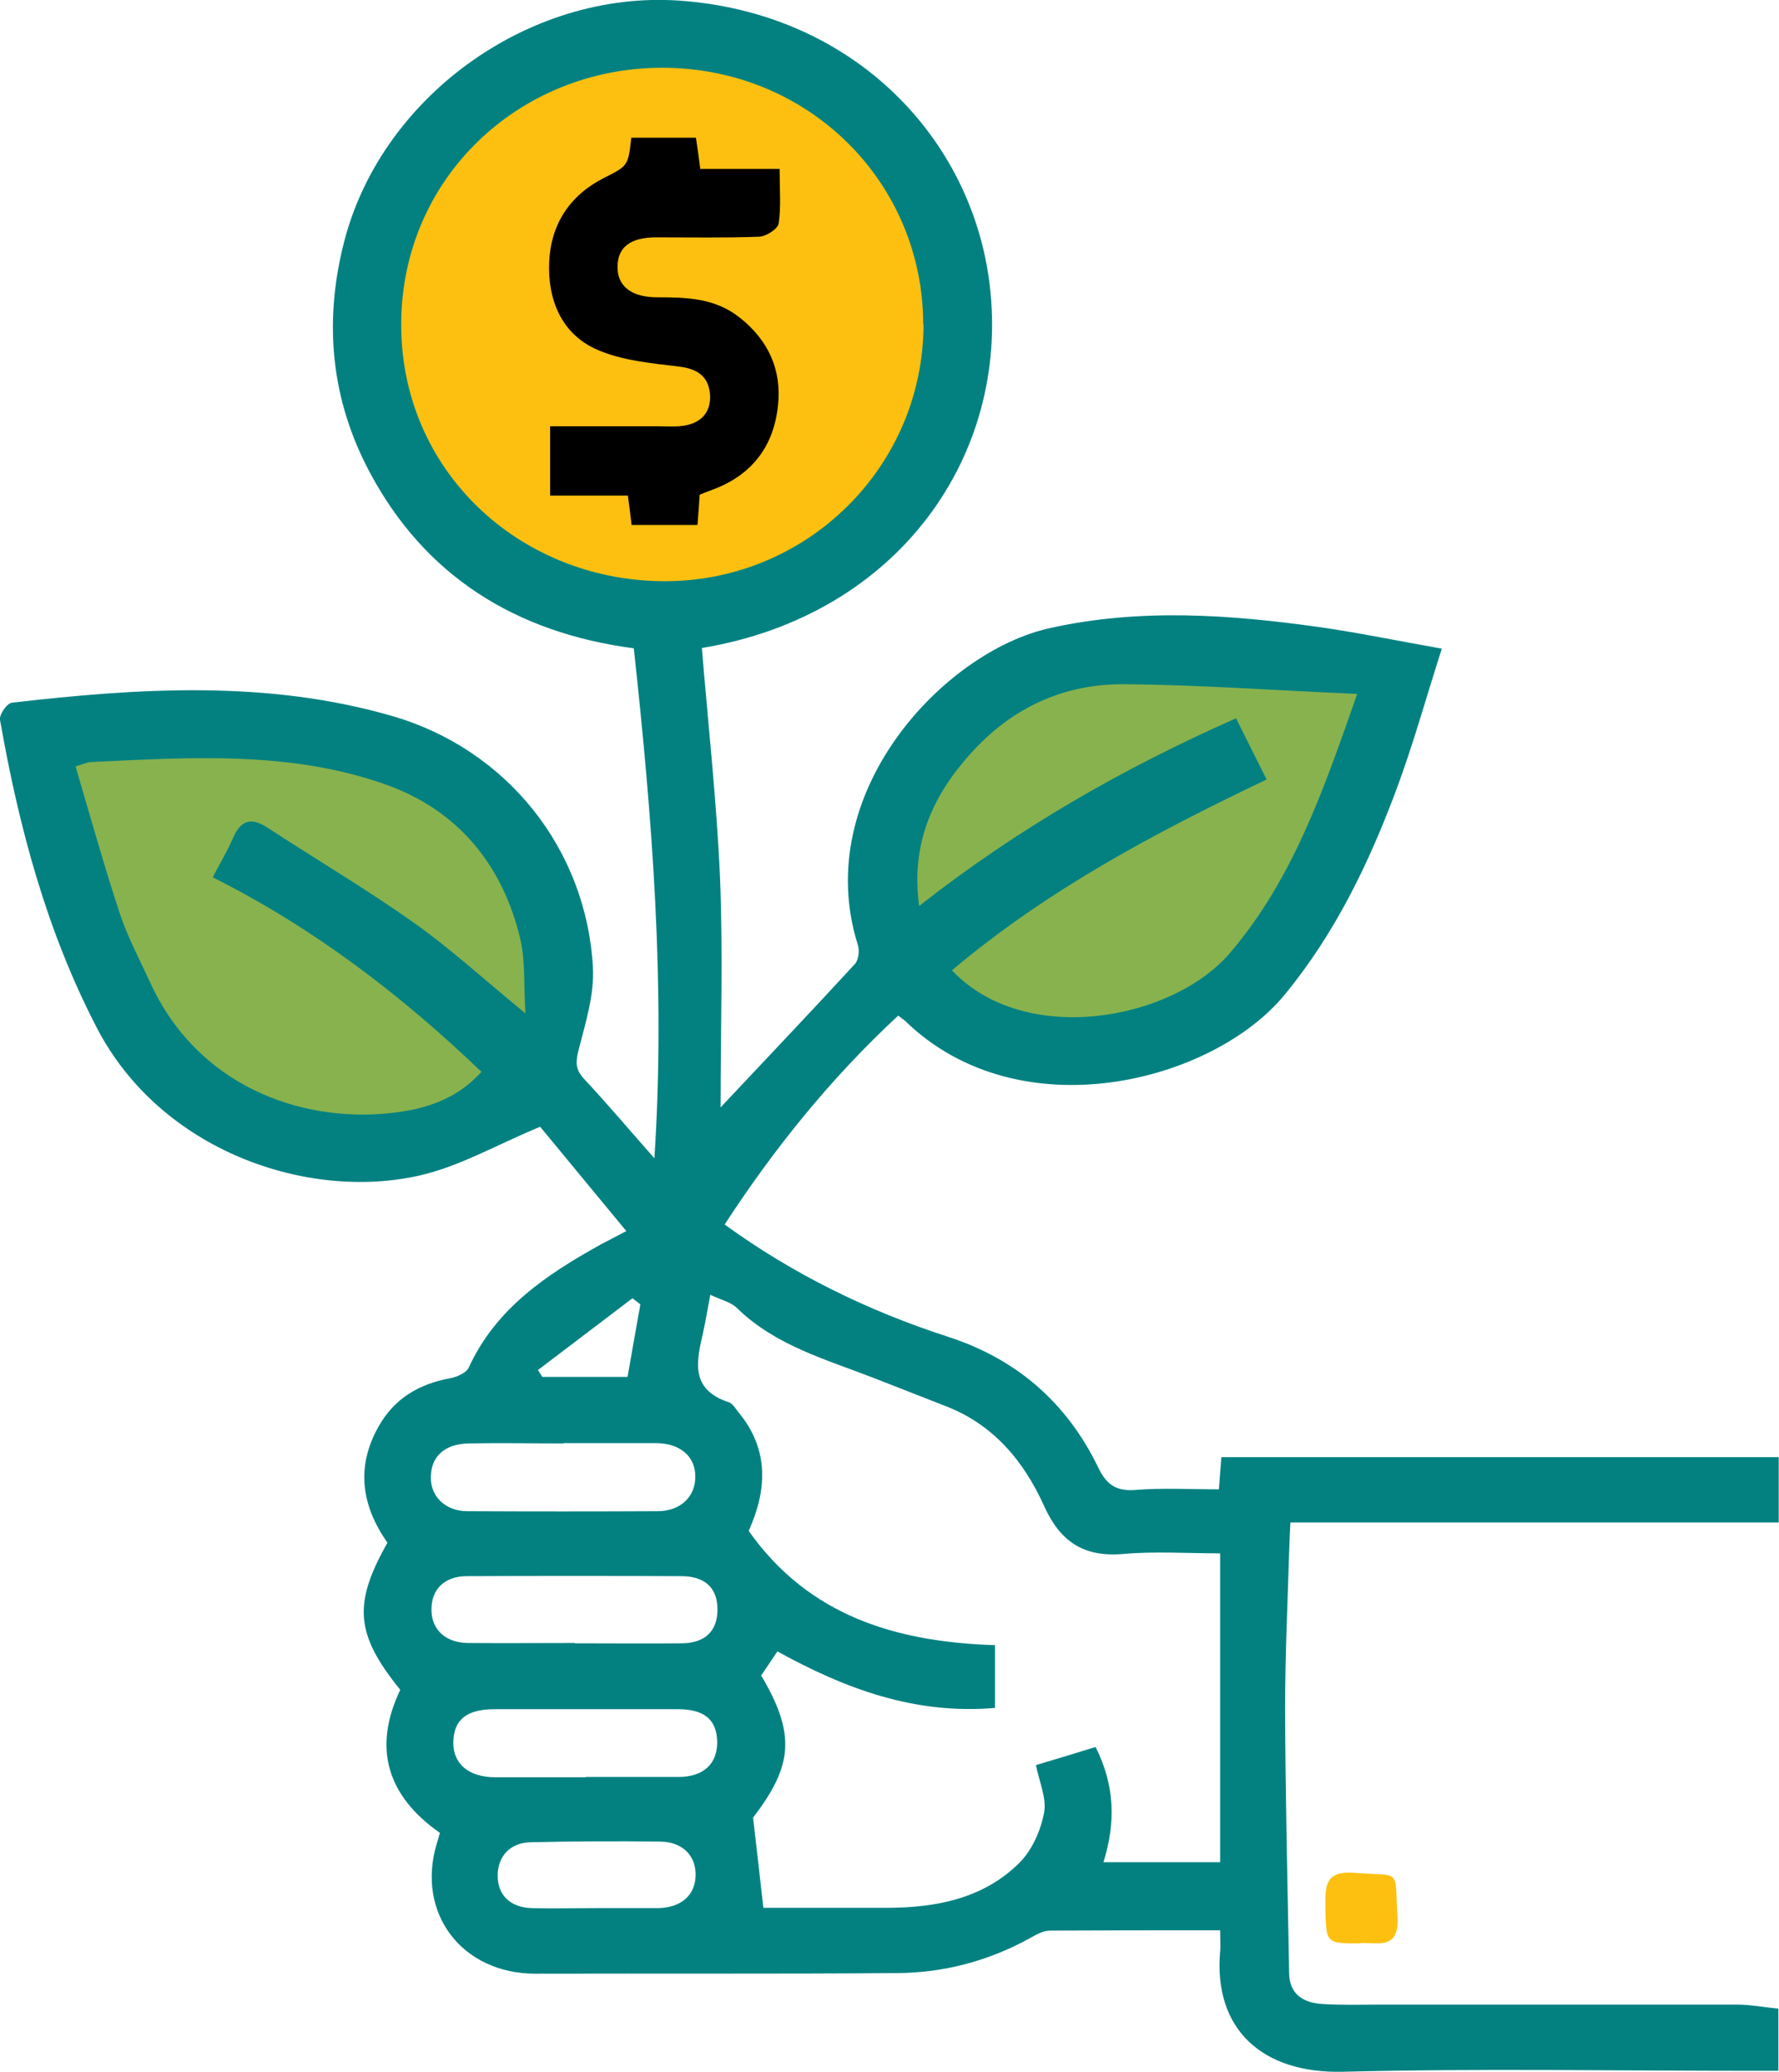
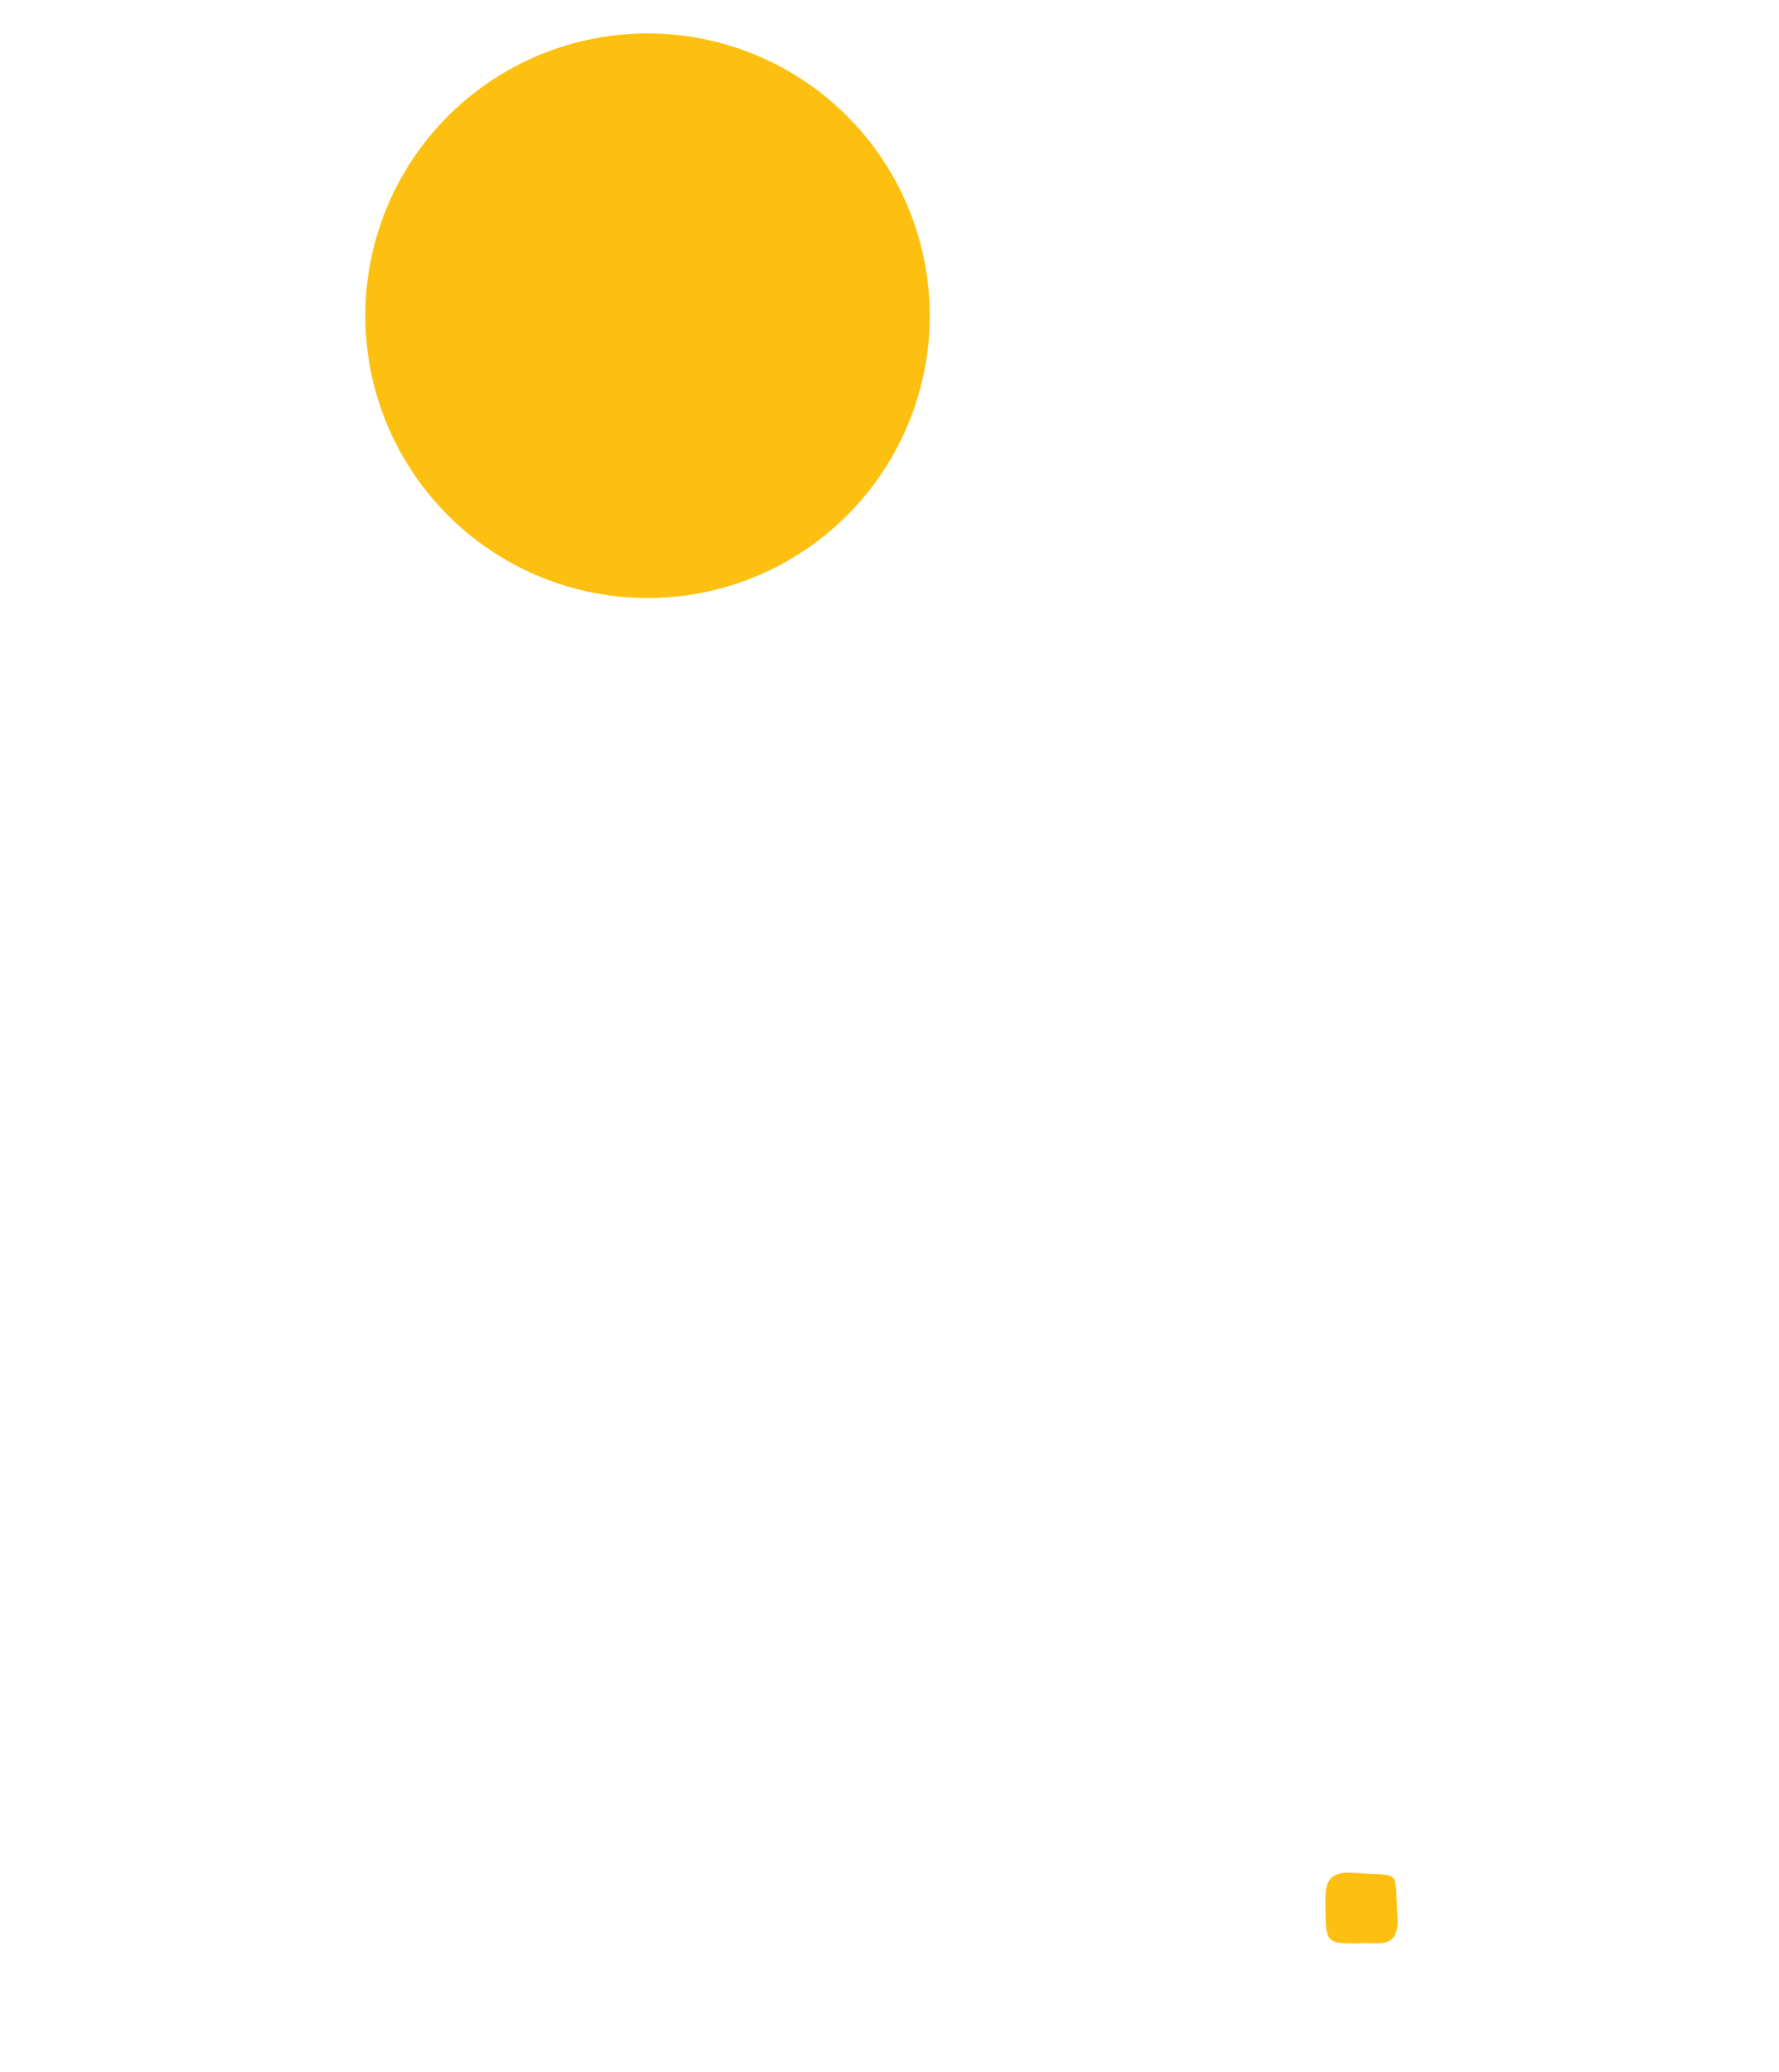
<svg xmlns="http://www.w3.org/2000/svg" id="Layer_1" data-name="Layer 1" viewBox="0 0 56.98 66.34">
  <defs>
    <style>
      .cls-1 {
        fill: #038181;
      }

      .cls-2 {
        fill: #fdc010;
      }

      .cls-3 {
        fill: #88b24e;
      }
    </style>
  </defs>
  <circle class="cls-2" cx="20.74" cy="10.11" r="9.04" />
-   <polygon class="cls-3" points="28.63 30.76 31.11 33.42 36.43 33.42 40.43 30.38 42.52 26.19 43.86 21.43 39.29 20.86 32.82 21.24 29.01 24.29 27.68 28.09 28.63 30.76" />
-   <polygon class="cls-3" points="17.03 34.37 17.79 29.81 15.12 25.62 10.75 23.53 5.23 23.34 0 23.05 3.33 31.14 7.51 36.28 13.19 37.65 17.03 34.37" />
-   <path class="cls-1" d="M39.1,61.81c-1.89,0-3.68,0-5.47,.01-.22,0-.44,.13-.64,.24-1.32,.73-2.75,1.11-4.25,1.12-3.86,.03-7.72,.01-11.59,.02-2.36,0-3.83-1.94-3.16-4.17,.03-.1,.06-.19,.1-.34-1.69-1.18-2.16-2.72-1.27-4.58-1.44-1.78-1.52-2.75-.41-4.71-.83-1.18-1.02-2.43-.28-3.73,.5-.89,1.3-1.36,2.3-1.54,.21-.04,.5-.17,.58-.33,.86-1.89,2.48-2.98,4.23-3.95,.23-.12,.46-.24,.82-.43-.99-1.2-1.95-2.36-2.76-3.34-1.4,.58-2.58,1.27-3.86,1.56-3.59,.82-8.31-.79-10.35-4.75C1.48,29.78,.6,26.46,0,23.05c-.03-.17,.23-.54,.39-.55,4.08-.47,8.18-.73,12.18,.43,3.68,1.07,6.21,4.27,6.42,8.04,.05,.87-.23,1.76-.45,2.62-.1,.39-.13,.63,.16,.95,.74,.79,1.43,1.61,2.26,2.55,.36-5.54-.07-10.9-.66-16.33-3.79-.5-6.7-2.32-8.47-5.66-1.21-2.28-1.46-4.71-.84-7.23C12.13,3.16,16.9-.32,21.76,.02c5.57,.39,9.38,4.4,9.94,9.11,.65,5.45-2.93,10.58-9.22,11.62,.2,2.43,.47,4.87,.58,7.31,.1,2.42,.02,4.84,.02,7.4,1.54-1.64,2.93-3.1,4.3-4.59,.12-.13,.15-.42,.1-.6-1.54-4.86,2.75-9.42,6.16-10.16,2.89-.64,5.75-.43,8.62-.03,1.26,.18,2.5,.44,3.92,.69-.5,1.56-.91,3.05-1.45,4.5-.88,2.36-1.96,4.61-3.59,6.59-2.3,2.79-8.47,4.39-12.14,.84-.05-.05-.12-.09-.23-.18-2.17,2.01-4,4.29-5.56,6.69,2.19,1.59,4.58,2.76,7.14,3.59,2.23,.72,3.83,2.13,4.83,4.2,.25,.52,.56,.76,1.18,.71,.87-.07,1.76-.02,2.68-.02,.03-.38,.05-.68,.08-1.03h17.85v2.09h-15.64c-.02,.4-.03,.67-.04,.94-.05,1.68-.13,3.36-.13,5.05,.01,2.81,.08,5.63,.13,8.44,.01,.68,.45,.95,1.06,.99,.62,.04,1.25,.02,1.88,.02,3.81,0,7.61,0,11.42,0,.41,0,.82,.08,1.31,.13v1.99c-.25,0-.53,0-.8,0-4.38,0-8.77-.08-13.15,.03-2.58,.06-4.15-1.36-3.93-3.86,.02-.18,0-.35,0-.66Zm-3.74-2.18h3.72v-9.89c-1.07,0-2.09-.07-3.1,.02-1.29,.11-2.03-.41-2.54-1.54-.65-1.44-1.63-2.62-3.19-3.21-.75-.29-1.5-.59-2.25-.88-1.54-.6-3.16-1.04-4.39-2.24-.2-.2-.53-.27-.86-.43-.09,.47-.15,.85-.23,1.21-.21,.91-.43,1.82,.82,2.23,.13,.04,.22,.21,.32,.33,.98,1.19,.91,2.48,.32,3.79,1.93,2.74,4.75,3.56,7.89,3.66v2.01c-2.58,.22-4.81-.62-6.97-1.81-.19,.28-.36,.53-.52,.77,1.11,1.88,1.02,2.89-.26,4.55,.12,1.03,.22,1.92,.33,2.89,1.24,0,2.59,0,3.94,0,1.58,0,3.09-.29,4.24-1.42,.42-.41,.7-1.04,.81-1.62,.09-.46-.15-.98-.26-1.53,.64-.19,1.27-.38,1.91-.58,.62,1.23,.65,2.42,.25,3.7ZM29.57,10.4c0-4.58-3.69-8.24-8.38-8.23-4.54,.01-8.33,3.51-8.34,8.21-.01,4.67,3.75,8.17,8.33,8.23,4.63,.06,8.39-3.64,8.4-8.22ZM6.81,28.1c.24-.47,.47-.84,.64-1.24,.25-.58,.57-.72,1.13-.35,1.56,1.02,3.17,1.97,4.68,3.04,1.17,.83,2.24,1.81,3.57,2.9-.06-.93,0-1.69-.17-2.4-.56-2.34-1.97-4.09-4.28-4.92-3.05-1.09-6.26-.88-9.44-.73-.15,0-.29,.08-.52,.14,.47,1.6,.91,3.17,1.42,4.72,.25,.75,.63,1.46,.96,2.18,1.51,3.32,4.79,4.49,7.63,4.21,1.12-.11,2.18-.42,2.99-1.33-2.58-2.47-5.38-4.61-8.61-6.23Zm23.69,2.98c2.33,2.46,7.05,1.6,8.9-.57,2.01-2.36,2.99-5.2,4.07-8.29-2.58-.11-5.01-.29-7.45-.31-1.97-.02-3.64,.77-4.95,2.24-1.21,1.35-1.9,2.88-1.63,4.86,3.16-2.48,6.53-4.41,10.15-6.01,.34,.68,.64,1.29,.98,1.96-3.59,1.71-7.03,3.54-10.08,6.11Zm-12.09,21.54c1.15,0,2.29,.01,3.44,0,.74-.01,1.13-.4,1.13-1.08,0-.68-.38-1.06-1.14-1.07-2.29-.01-4.59-.01-6.88,0-.73,0-1.15,.43-1.14,1.08,0,.63,.45,1.05,1.16,1.06,1.15,.01,2.29,0,3.44,0Zm.35,4.29s0,0,0-.01c.99,0,1.98,0,2.97,0,.81,0,1.26-.43,1.24-1.15-.02-.69-.42-1.02-1.26-1.02-1.95,0-3.91,0-5.86,0-.9,0-1.31,.33-1.33,1.04-.02,.7,.48,1.14,1.35,1.14,.96,0,1.93,0,2.89,0Zm-.71-10.69c-1.02,0-2.03-.02-3.05,0-.78,.02-1.21,.44-1.2,1.11,0,.6,.48,1.06,1.17,1.06,2.03,.01,4.06,.01,6.09,0,.74,0,1.22-.47,1.21-1.12,0-.64-.5-1.06-1.26-1.06-.99,0-1.98,0-2.97,0Zm1,14.88h0c.34,0,.68,0,1.02,0s.68,0,1.02,0c.73-.02,1.17-.41,1.19-1.03,.02-.64-.41-1.09-1.13-1.1-1.38-.02-2.76-.01-4.14,.02-.67,.01-1.07,.45-1.07,1.07,0,.62,.4,1.02,1.09,1.04,.68,.02,1.35,0,2.03,0Zm1.46-19.33c-.08-.07-.17-.13-.25-.2-1.01,.77-2.02,1.53-3.03,2.3l.14,.22h2.73c.14-.79,.27-1.55,.41-2.32Z" />
  <path class="cls-2" d="M43.56,62.23c-1.11,0-1.09,0-1.11-1.21-.01-.67,.03-1.12,.92-1.05,1.56,.12,1.29-.18,1.39,1.42,.06,1.06-.63,.8-1.19,.83Z" />
-   <path d="M24.97,5.41c0,.65,.05,1.21-.03,1.75-.03,.17-.4,.41-.62,.42-1.1,.04-2.2,.02-3.3,.02-.82,0-1.23,.31-1.24,.92-.02,.63,.43,1,1.27,1,.93,0,1.84,.02,2.63,.64,.92,.72,1.36,1.67,1.24,2.81-.13,1.3-.82,2.23-2.07,2.7-.14,.05-.28,.11-.44,.17-.02,.3-.04,.61-.07,.97h-2.11c-.03-.28-.07-.57-.12-.94h-2.49v-2.22c1.16,0,2.31,0,3.45,0,.26,0,.51,.02,.77-.01,.6-.07,.95-.43,.9-1.03-.05-.56-.41-.8-.98-.87-.89-.11-1.84-.19-2.65-.55-1.13-.5-1.57-1.6-1.52-2.79,.05-1.21,.65-2.14,1.75-2.7,.77-.39,.78-.38,.88-1.29h2.07c.05,.32,.09,.62,.14,1h2.53Z" />
</svg>